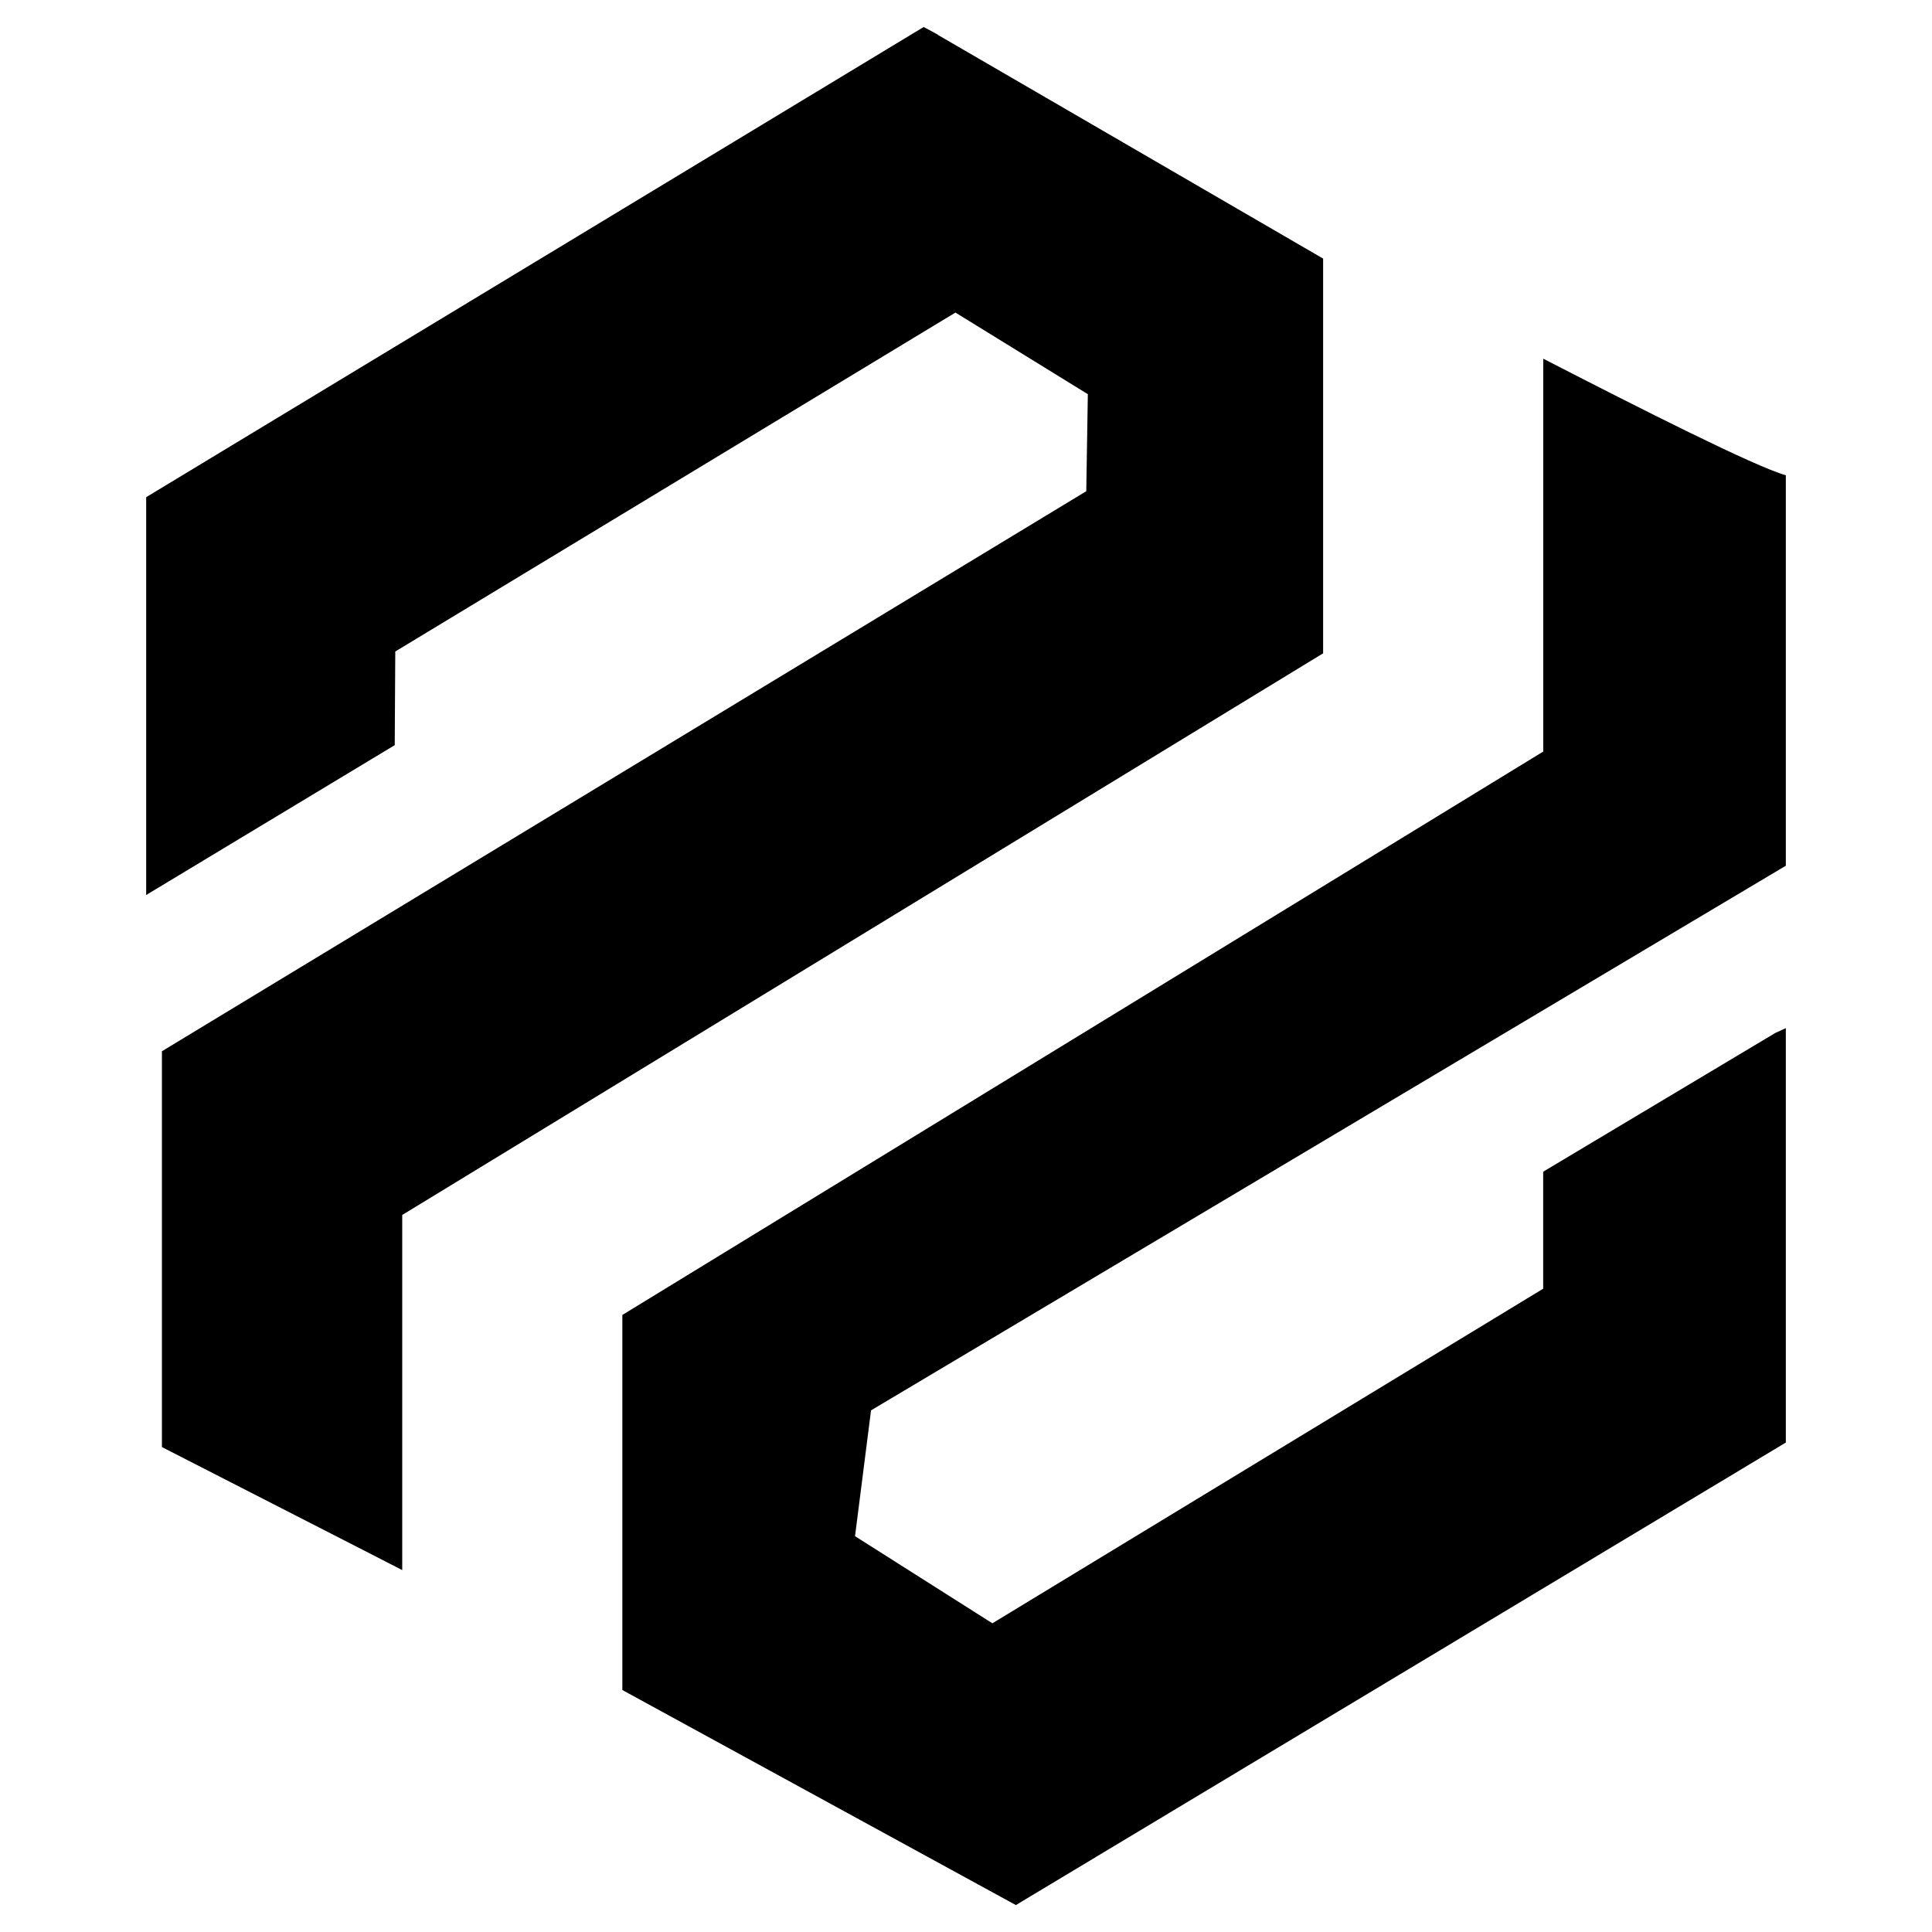
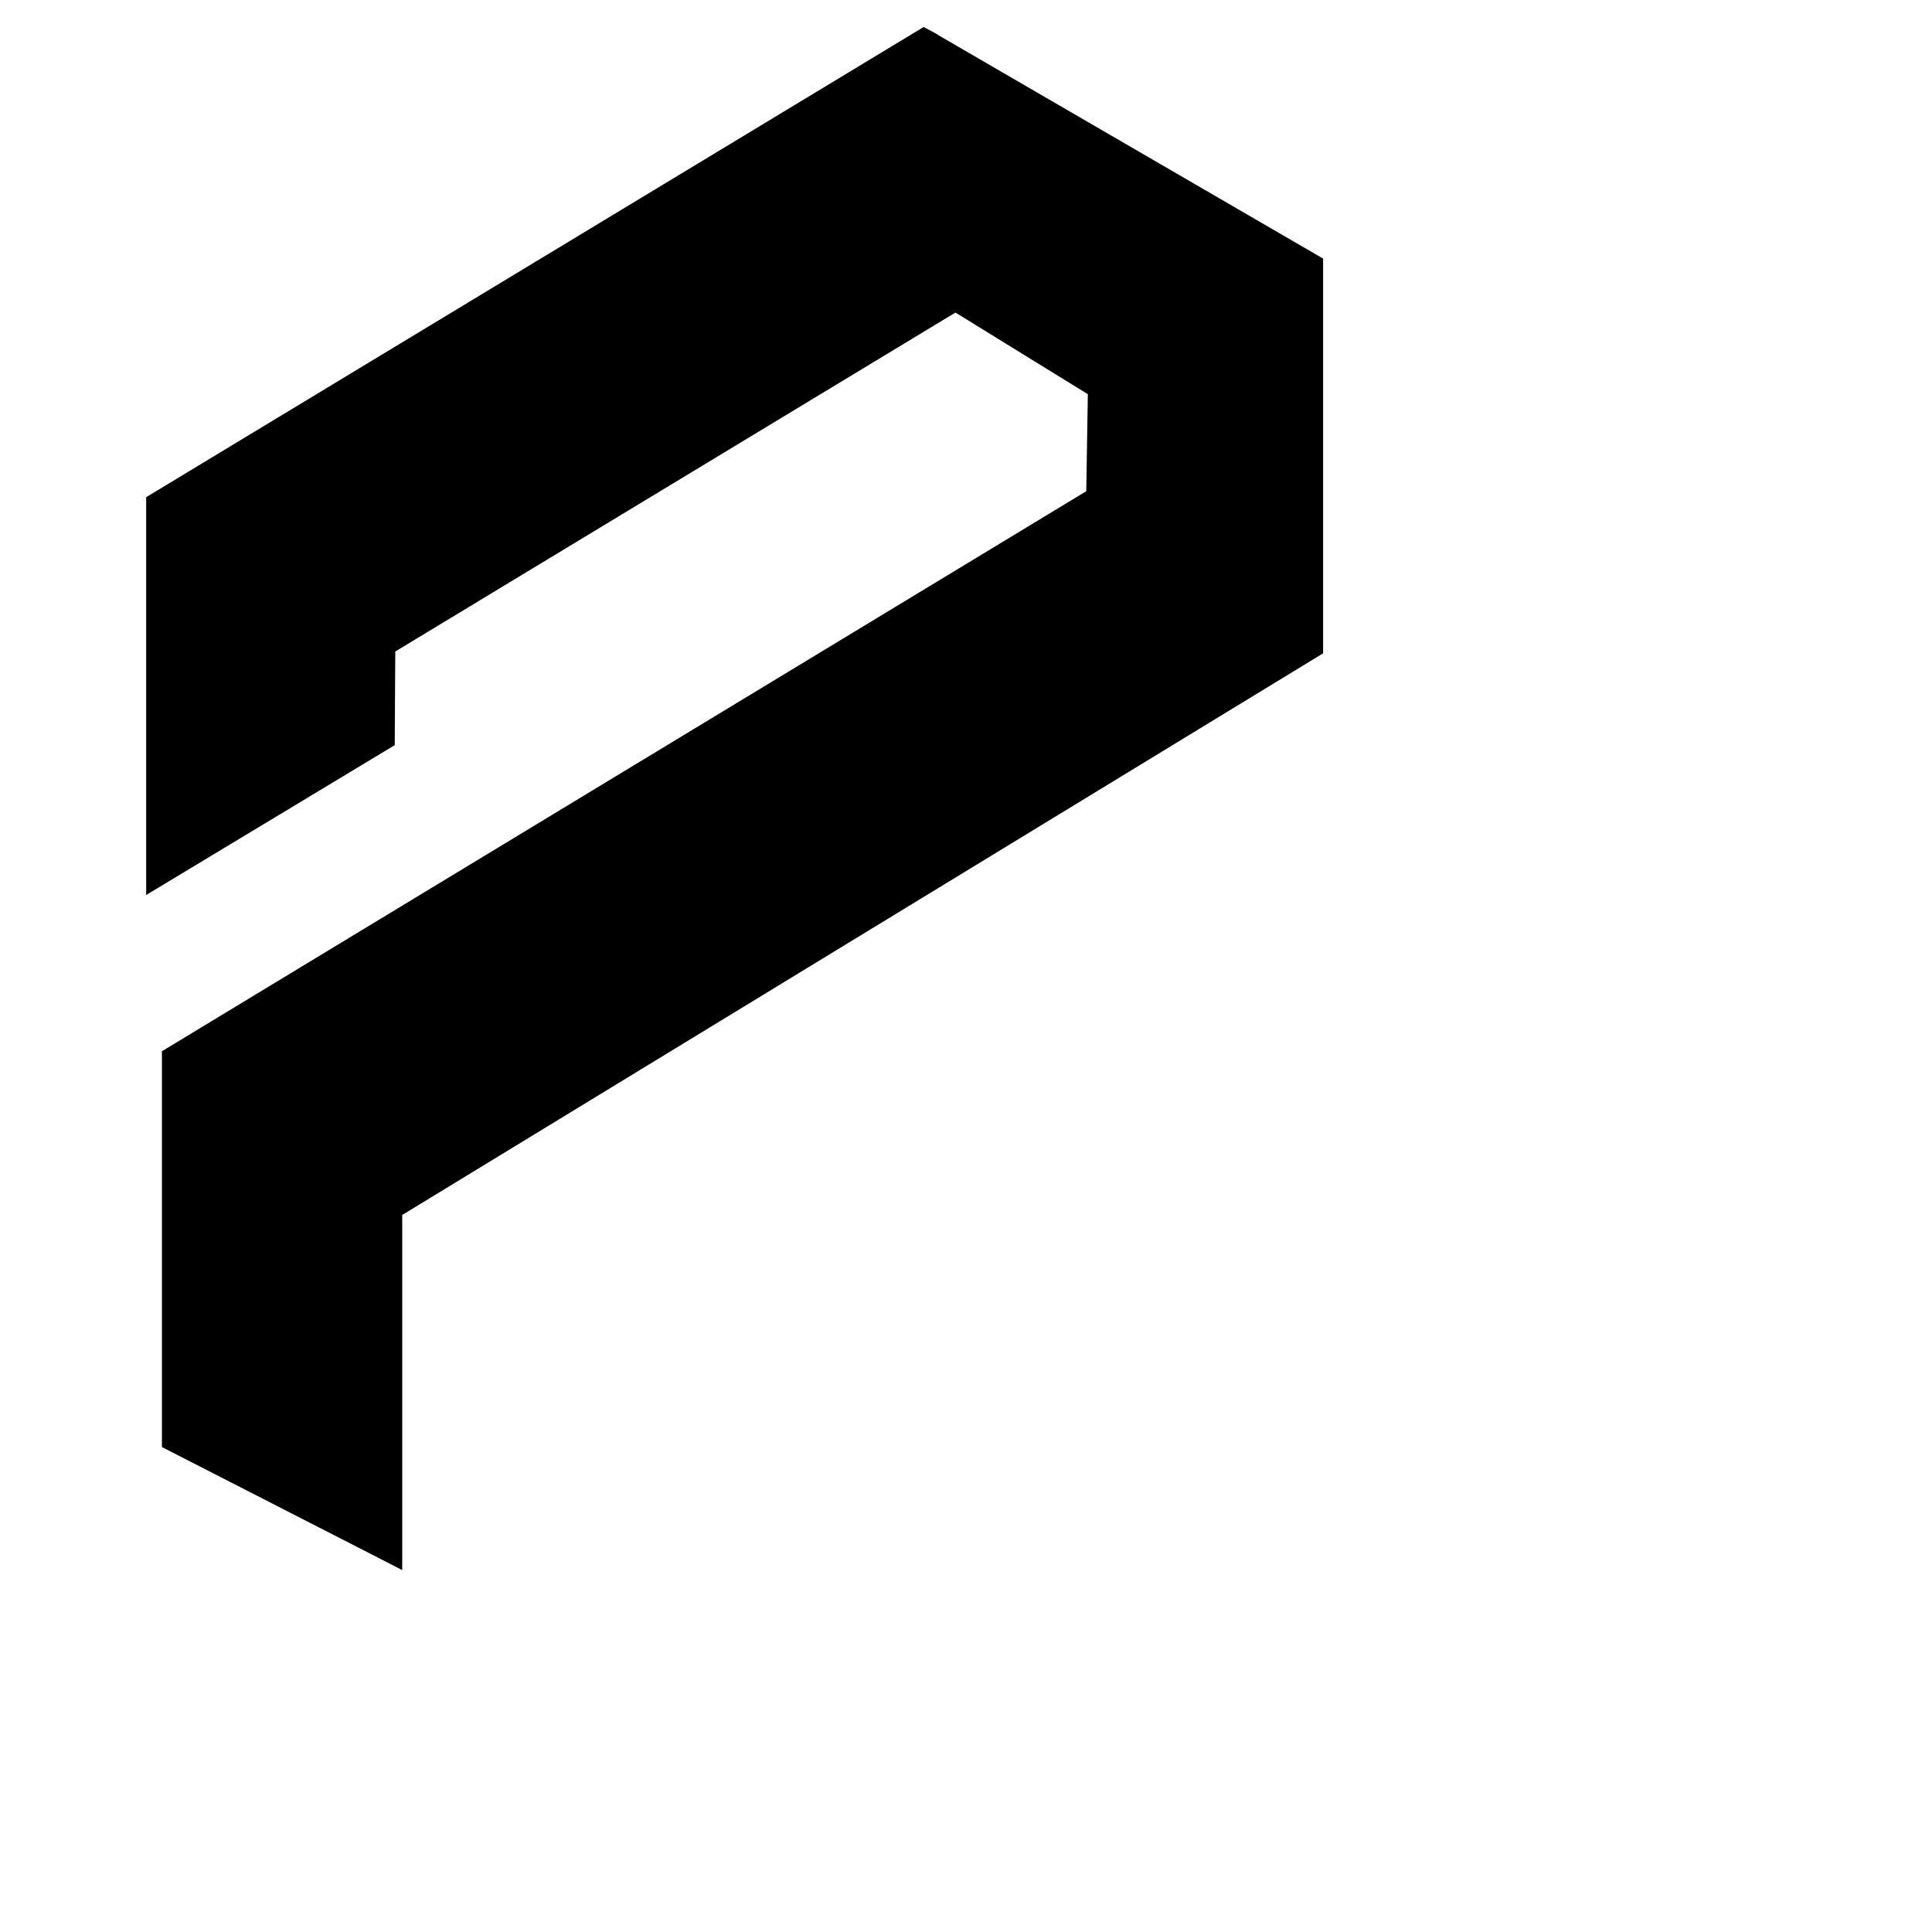
<svg xmlns="http://www.w3.org/2000/svg" version="1.1" id="Calque_1" x="0px" y="0px" width="32px" height="32px" viewBox="0 0 32 32" enable-background="new 0 0 32 32" xml:space="preserve">
  <g>
-     <path d="M25.561,5.941v6.507L10.308,21.78v6.212l6.518,3.562l12.753-7.661v-0.079v-6.785l-0.176,0.081l-3.843,2.297v1.938   l-9.123,5.542l-2.275-1.443l0.265-2.084l15.152-9.021V7.895V7.872C29.059,7.724,27.198,6.783,25.561,5.941z" />
    <path d="M15.536,0.579l-0.005-0.007l-0.232-0.125L2.421,8.235v6.589l4.117-2.482l0.009-1.551l9.278-5.614l2.193,1.352l-0.026,1.607   L2.682,17.412v6.556c1.637,0.839,3.943,2.016,3.98,2.038v-5.882l15.253-9.303V4.283L15.536,0.579z" />
  </g>
</svg>